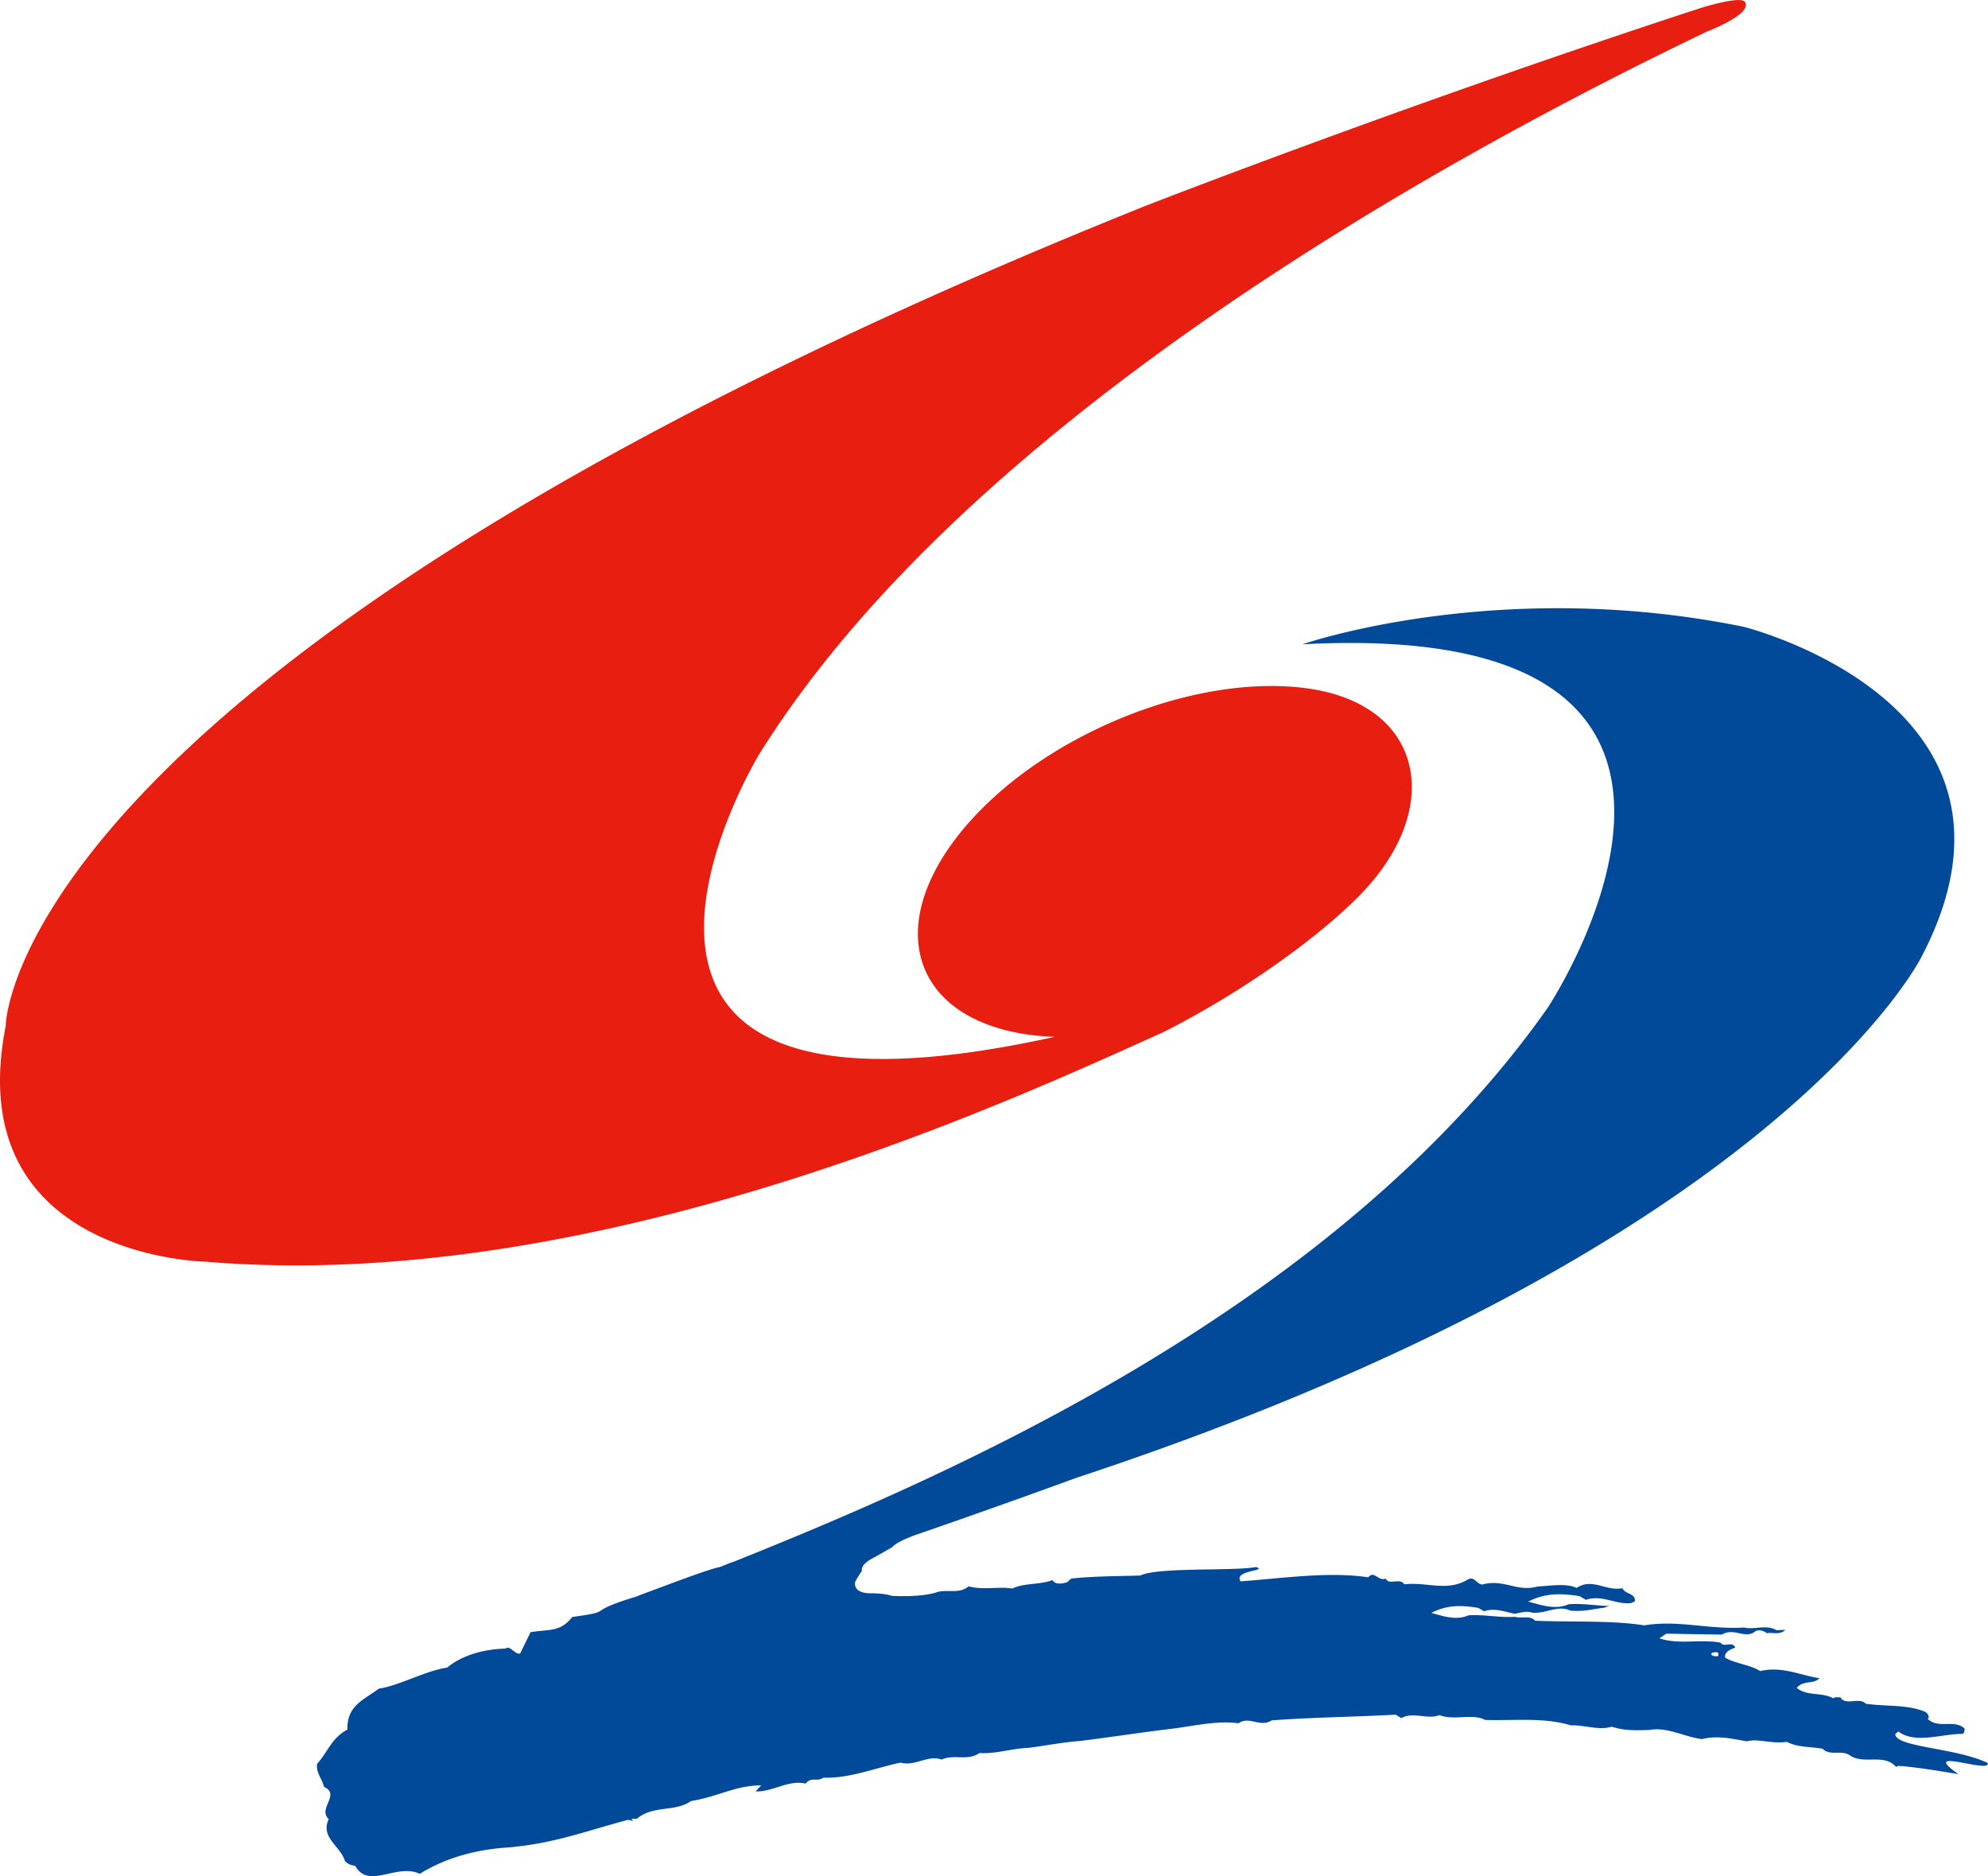
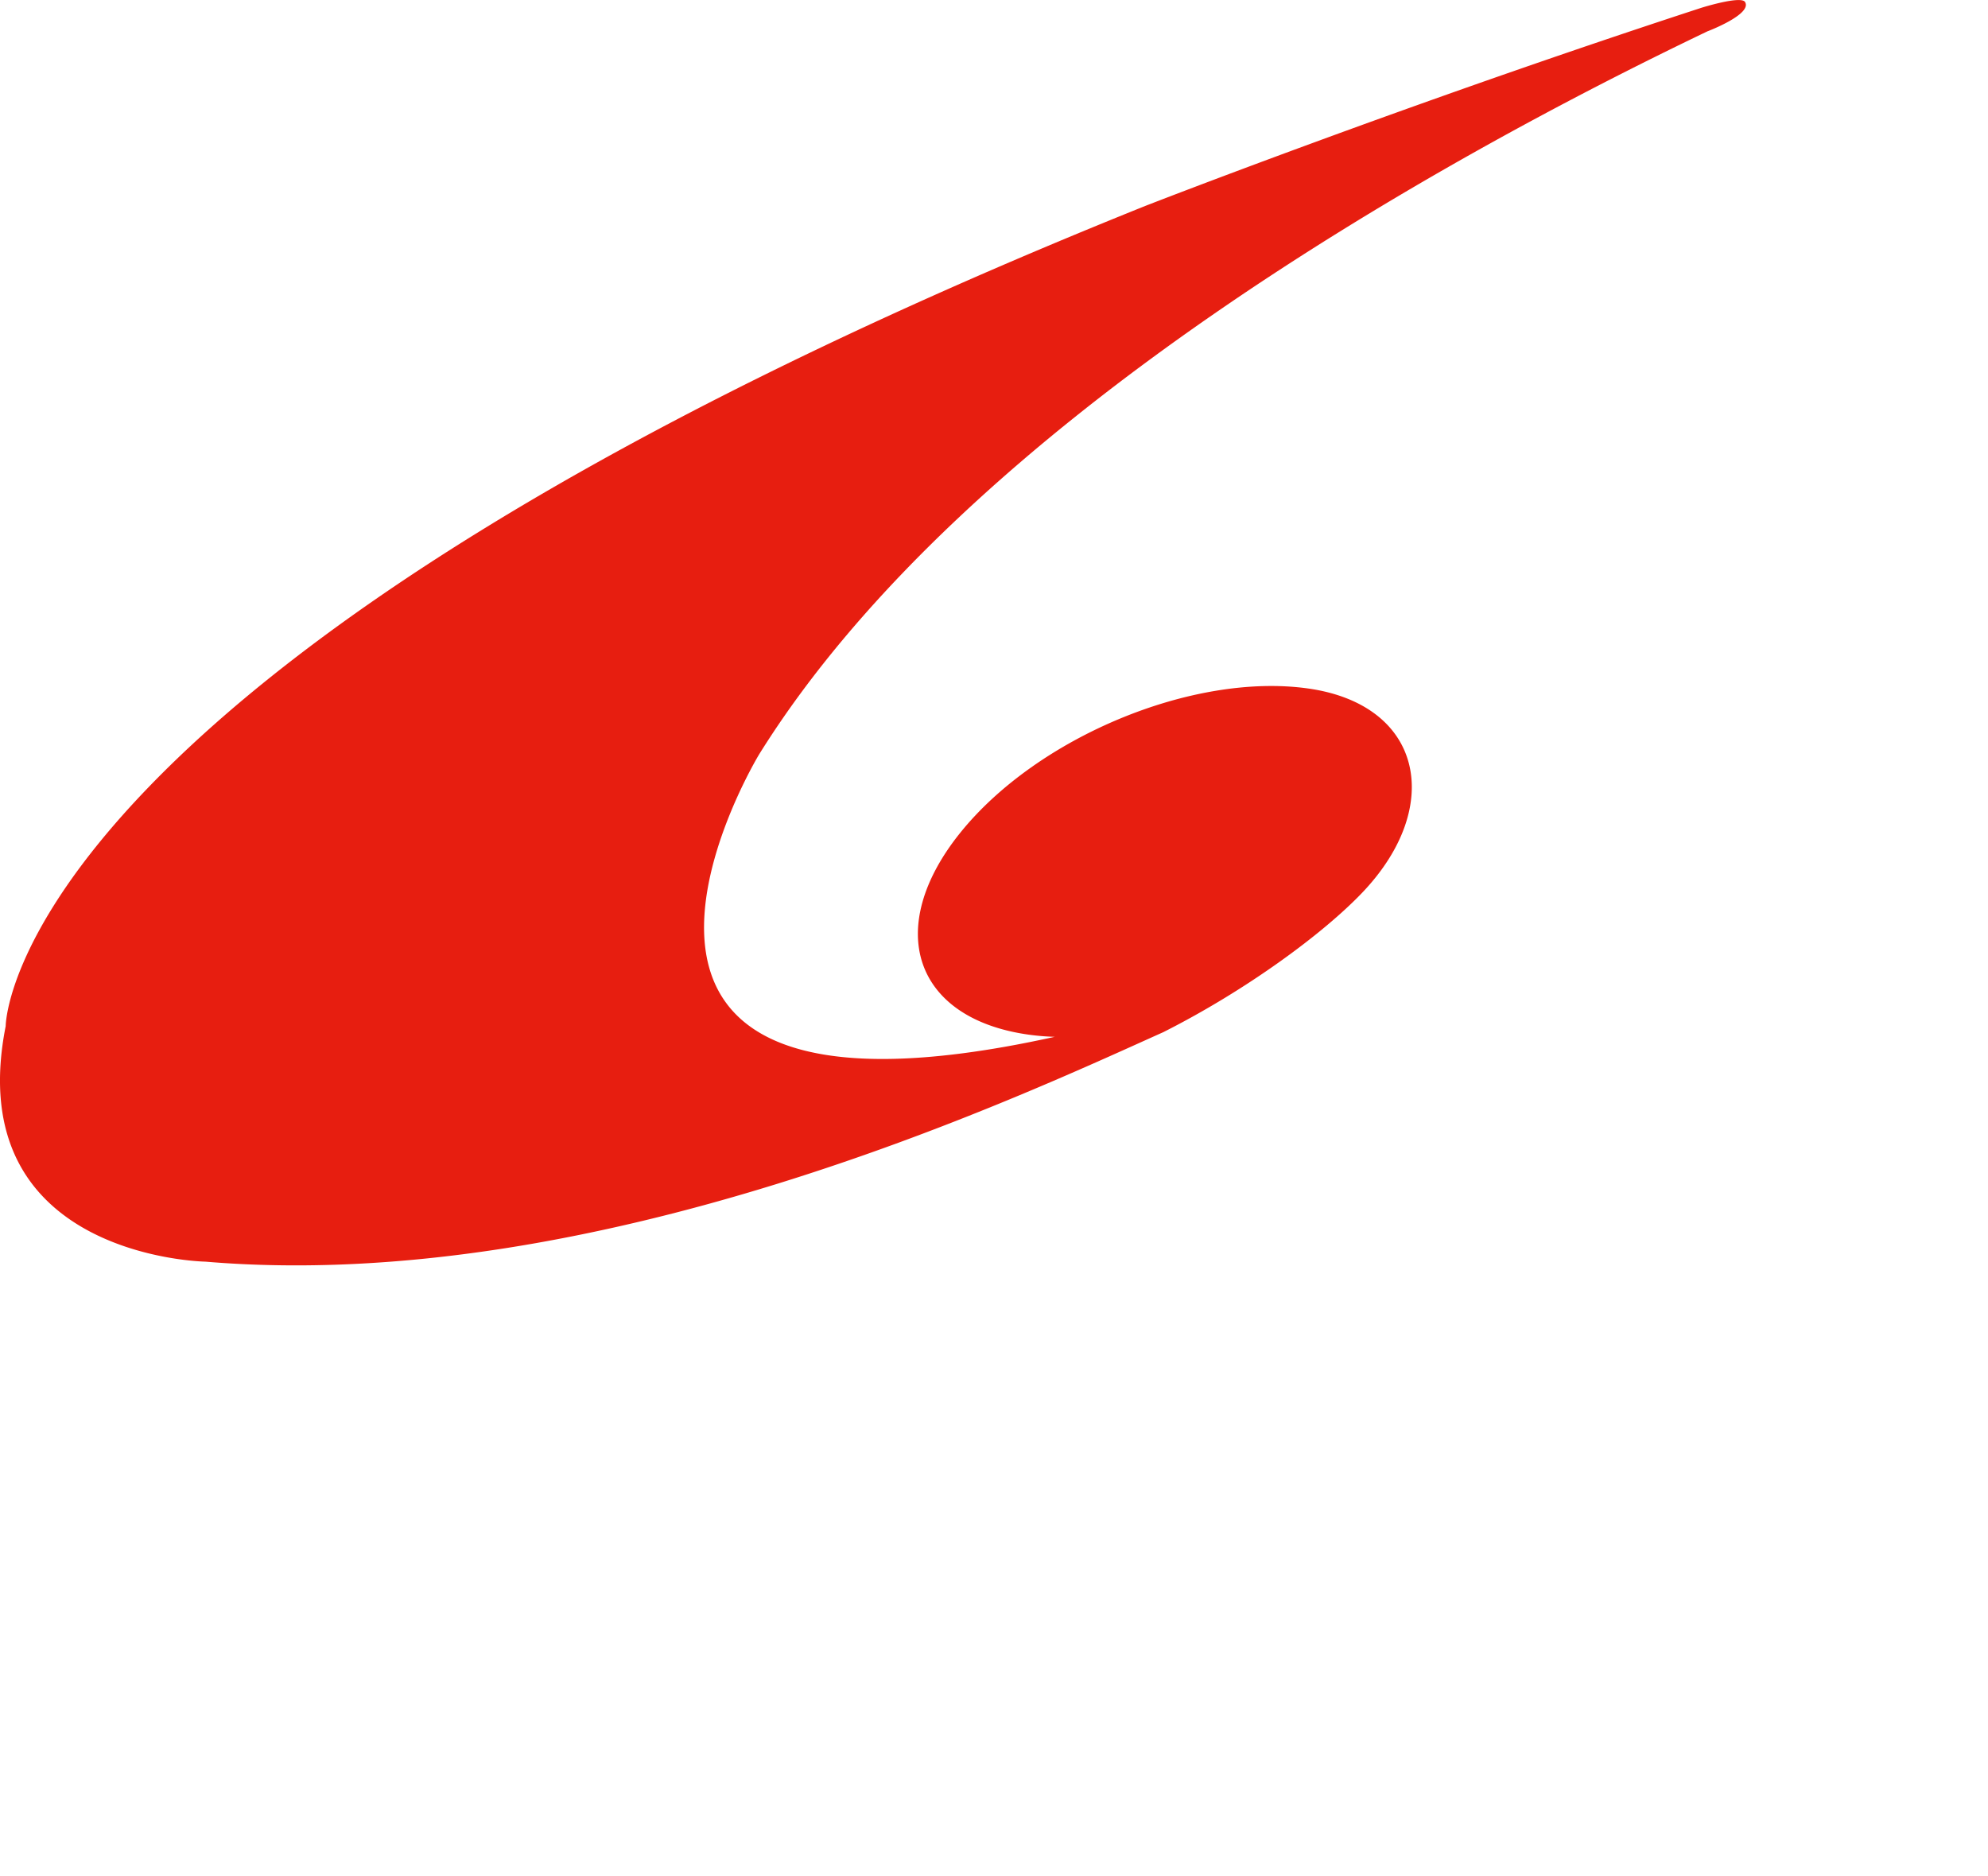
<svg xmlns="http://www.w3.org/2000/svg" viewBox="0 0 1518.18 1432.77">
  <path d="M1304.34,23.73C1102.45,120.36,738.74,321,579.81,575.91c0,0-186.64,307,225.65,215.83a185.46,185.46,0,0,1-19.87-1.65c-87.68-12.23-111-81.38-52.11-154.37s177.66-122.27,265.31-110,104.16,89.56,42.26,155.16c-30.06,31.79-89.5,75.45-152.64,107.29-112.67,50.57-432,200.55-731.6,175.25,0,0-187.4-3-152.47-179.81,0,0-.12-276.81,870.25-626.35,0,0,200.38-78.14,424.82-151.35,0,0,30.2-9.46,33.25-4.36,5.6,9.32-28.32,22.22-28.32,22.22Z" style="fill:#e71e10" />
-   <path d="M1518,1346.28c-24.48-11.78-70-11.92-70.66-22l2.29-2.13c13.19,9.91,33.45,1.68,49.06,1.91,1.51-.73,1.54-2.13,1.57-4.17-8-7.28-20.09.64-28.16-7.36l.79-.68c.05-2.09-.67-3.41-2.86-4.75-14-5.71-29.72-3.84-45.28-6.1-4.36-5.35-15.67,1.84-19.25-4.87-2.24.05-4.48-.56-5.21.84-9.57-5.15-20.09-1.4-28.15-8.06,5.37-6.27,12.71-2.41,17.29-7.39-14.83-2.3-28.82-9.4-45.28-5.43-6.6-4.56-18.5-5.6-26.58-10.13-1.4-4.76,5.34-7,7.61-7.78-2.13-5.4-9,.28-11.11-3.78-14.83-2.94-32,1.71-46.82-3.33l5.29-3.58c12.62.26,28.26.5,42.39.72,9.8-5.82,17.78,4.23,26.12-2.88a8.67,8.67,0,0,1,8.14,1.82c4.48-.87,9.66,1.74,14.22-2.55l-6.72.23c-8.11-4.56-17.13-.14-24.52-2-28.32,1.59-49.75-5.94-76.62-1.68-25.22-4-56.5-2.32-83.29-3.53-3.5-4.34-10.46-1.48-15.36-3-11.81.84-24.1-2-35.57-1.1-9.77,4.43-20.82,0-28.24-1.84,11.28-5.88,21.72-6.21,35.79-3.86l4.42,2.57c8.4-2.8,15.79.45,23.35,1.91,4.47-.73,9.26-2.36,13.51-.82,10.41,1,19.48-6.13,29-1.59,10.38,1,17.16-1.23,26.11-2.21a14.24,14.24,0,0,1,4.09-1.26c-10.55-.31-21.3-2.19-31.4-1.4-10.66,4.81-22.81,0-30.92-2,12.34-6.27,23.76-6.64,39.2-4.17l4.87,2.8c12.2-4.06,22.56,3.55,33.92,2.6a12.87,12.87,0,0,0,3.42-1.45c.84-6.22-7.34-5.24-9.46-10-12.71,2.46-22.92-8.18-35-.23-8.11-3.89-20.82-1.4-29.74-1.12-15.73,4.59-25.92-6.08-42.4-1.43-4.45-.56-5.82-6.69-11.09-3.78-15.83,9.43-30.56,1.62-48.44,3.58-2.88-5.37-11.95,1.07-14-4.36-6,2.26-8.81-6.58-13.4-1-30.4-4.51-64.71.67-97.51,3.1-5.76-8.73,21.38-7.78,11.73-10.94-17,3.27-74.81-.11-88.32,6.49-17.1.51-35.74.45-52.87,2.35l-3,2.8c-3,.81-9,2.35-11.14-1.65-9.77,3.72-21.63,2-30.67,6.44-10.36-1.77-22.33,1.37-33.44-1.71-6.81,5.71-14.19,2.52-23.15,4.14-12.76,4.7-35.71,3.11-35.71,3.11-5.82-2.16-17.57-1.93-17.57-1.93-12.88-.84-10.08-9-10.08-9a87.37,87.37,0,0,1,5-8.09c-1-5.62,9.09-10.07,9.09-10.07l14.16-8.09c1.6-2,6-4.87,17.21-9.12,64.68-22.25,123.28-43.77,123.28-43.77,537.11-177.43,645.55-398,645.55-398,100.75-193.21-135.87-251.87-135.87-251.87-188.07-38.43-337,13.35-337,13.35,385.37-20.52,187.17,277.79,187.17,277.79-162.88,231.41-463.33,359.5-623,423.39,1.82-1.14-9.54,3.9-9.74,3.59-9.6,2-41.25,14.27-61.71,21.77l.7,0c-44.6,13.29-15.89,11.36-51.07,16.23-9.15,11.92-18.05,9.18-31.82,11.64l-7.84,16.12c-4.08,1.51-7.3-6.46-11.39-3.64-24,.73-38.31,9.27-44.36,14.5-17,2.55-36,13.57-52.27,16.12-11.48,8.62-24.41,12.76-24,31.26-12.26,6.55-14.84,17-23.12,26.14-.93,6.86,3.83,11.48,5.32,17.63,12.81,5.77-5.15,16.65,3.58,24.57-6.75,13.94,9.29,21,12.31,31.91,2.35,2.66,4.81,3.24,8,3.86,10.13,18.19,31.54-2.35,49.2,6,18.77-11.55,39.88-17.68,62.54-19.75,38-2.55,61.65-12.18,96.58-21.5,9.63,2.44-3.13-1.76,6.52-.67,12.35-10.69,29.22-5,41.51-13.65,21.07-3.36,33.58-12,54.43-12,3.83-5.63-9.51,9.65-5,4.67,13.38.29,24.74-9,38.09-6,4.56-5.65,8.93-.95,13.47-4.53,20.09.73,39.62-7.42,59-11.48,11.11,3.08,21-6.15,31.31-2.35,10.52-4.42,19.31,1.46,29.14-5,11.13,1,25.35-3.59,37.27-3.92,14.19-1.82,25.38-4.2,40.33-5.37,21.63-2.75,44.78-6.22,67.14-9,17.88-2,35.12-6.66,52.95-4.42,8.31-5.8,16.26,3.55,25.32-2.19,28.33-2.23,64.07-2.68,94.6-4.36l4.42,2.63c9-5.15,20.06,1.4,29.08-2.32,11.05,4.45,25.33-1.49,34.89,3.72,23.06.62,44.73-2.1,65.41,4.11,10.41-.36,21.49,4.12,31.26,1,9.57,3.16,17.8,2.91,28.94,2.52,13.46-2.47,26.7,5.37,40,7,12-3.1,23.82-.08,34.2,1.68,9-2.35,18.56,2.19,30.54.39,8.78,4.54,18.5,3.56,27.4,5.32,5.85,6,14.86.17,21.46,5.49,11,6.52,25.36-2.13,34.82,8.5.78-1.39,2.24-.72,4.47-.78,15.59,1.54,28.94,3.86,43,6.16-31.52-21.94,26.16.47,22.16-8.68m-210-84.18c1.48-.06,3.72-.81,4.45.53l-.06,2.07c-2.24.76-7.45-.44-4.4-2.6Z" style="fill:#004a99" />
</svg>